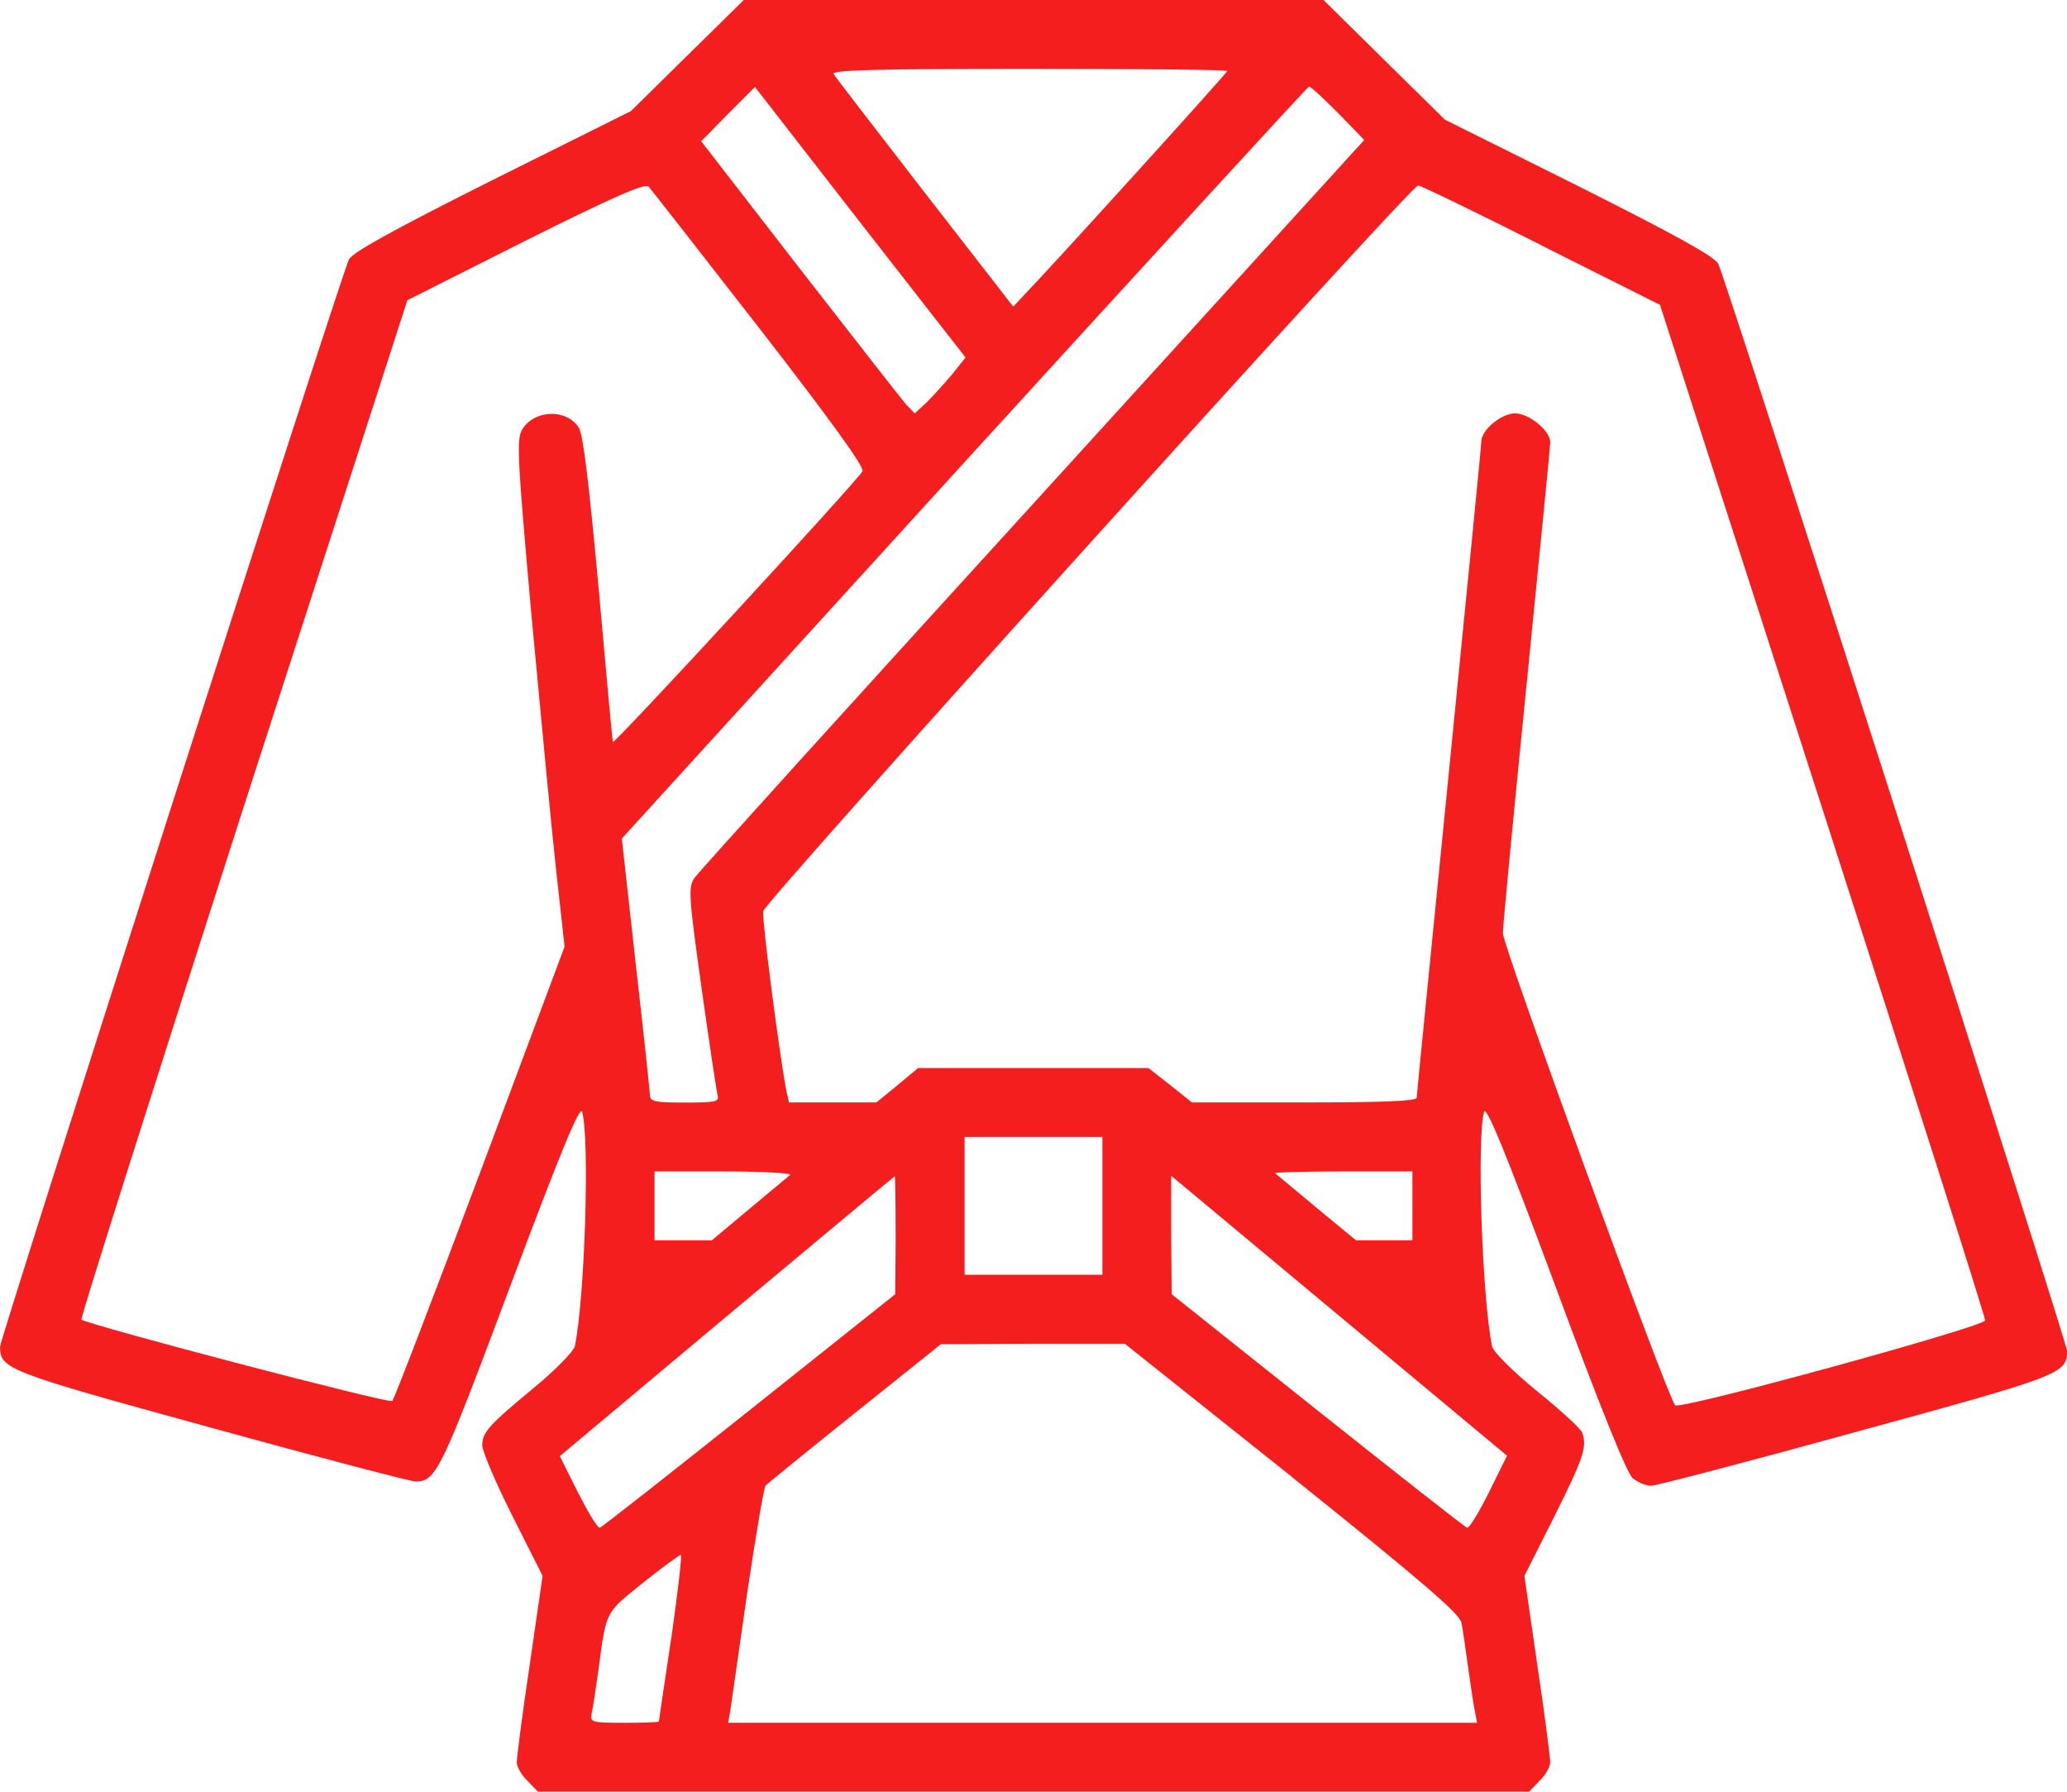
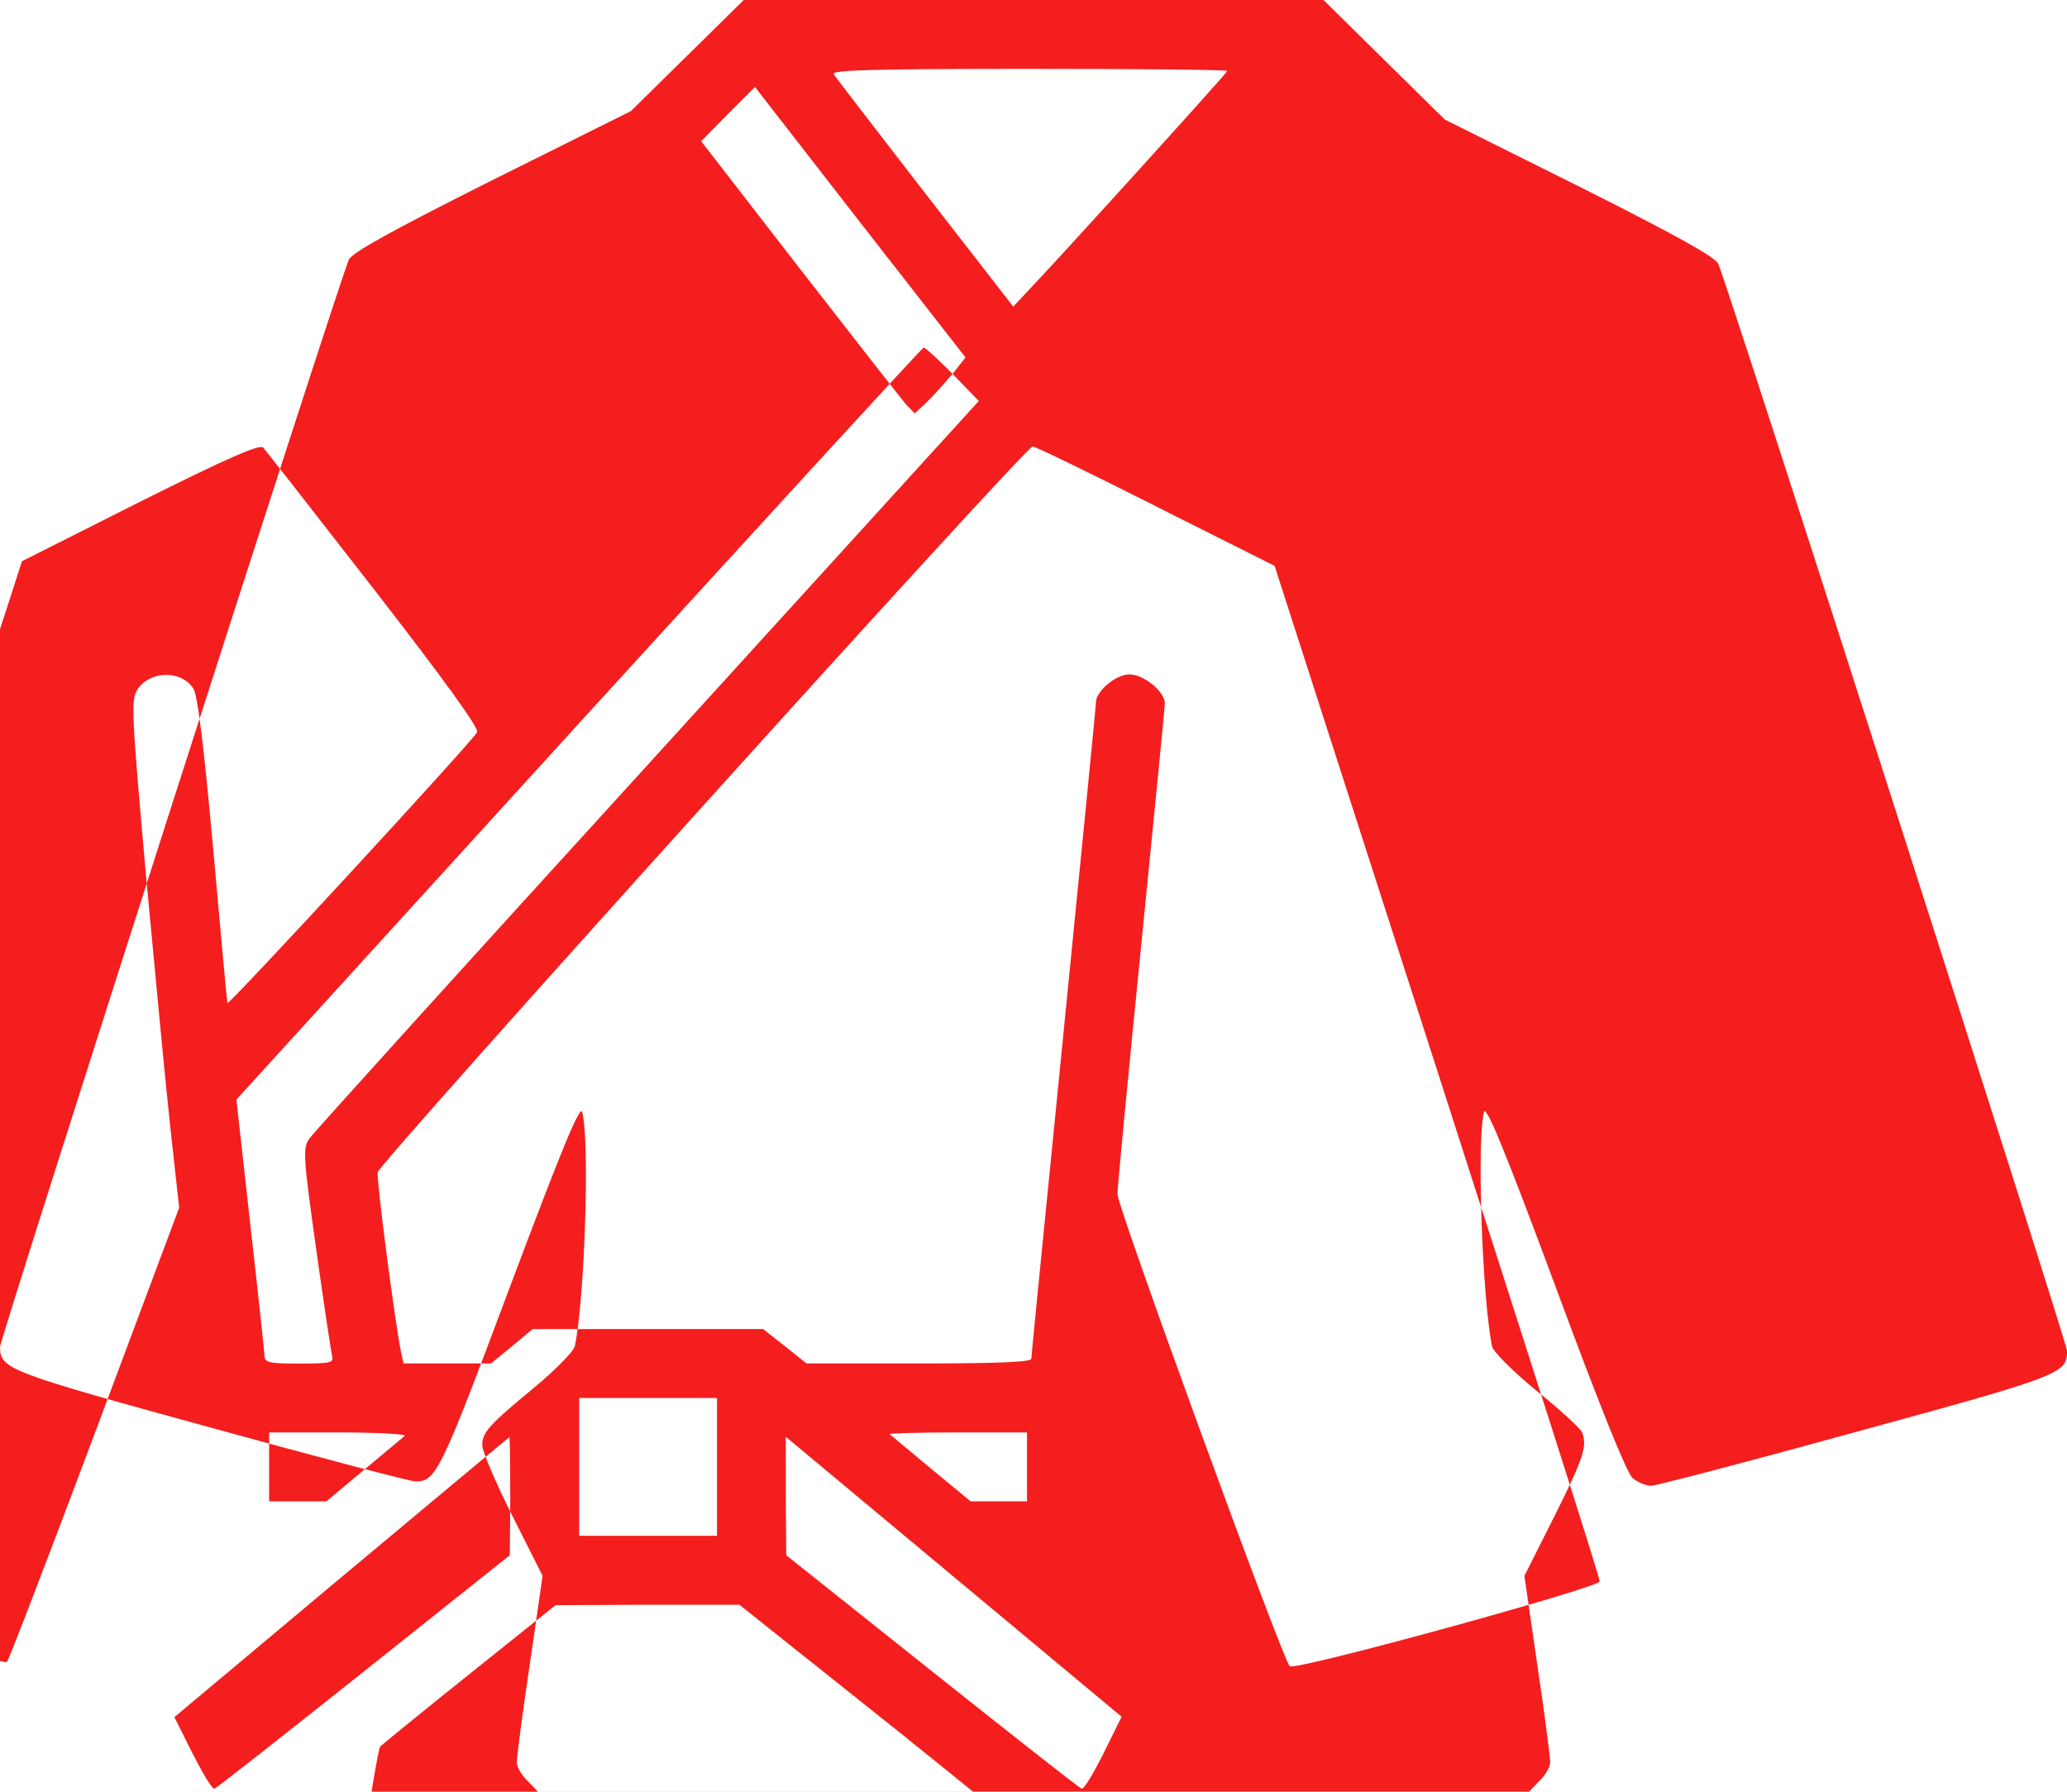
<svg xmlns="http://www.w3.org/2000/svg" xml:space="preserve" width="16.535mm" height="14.33mm" version="1.1" style="shape-rendering:geometricPrecision; text-rendering:geometricPrecision; image-rendering:optimizeQuality; fill-rule:evenodd; clip-rule:evenodd" viewBox="0 0 318.56 276.09">
  <defs>
    <style type="text/css">
   
    .fil0 {fill:#F41E1E;fill-rule:nonzero}
   
  </style>
  </defs>
  <g id="Camada_x0020_1">
    <g id="_1850683678704">
      <g>
-         <path class="fil0" d="M105.92 8.56l-8.69 8.56 -21.44 10.68c-15.46,7.76 -21.57,11.15 -22.03,12.21 -1.53,3.39 -53.76,166.31 -53.76,167.51 0,3.45 1.06,3.85 32.52,12.48 16.59,4.58 30.79,8.29 31.52,8.29 3.18,0 3.91,-1.59 14.6,-30.13 7.9,-21.04 10.75,-27.94 11.08,-26.81 1.19,4.25 0.4,28.74 -1.13,36.1 -0.2,0.8 -2.92,3.58 -6.11,6.24 -7.17,5.91 -8.16,7.03 -8.16,9.03 0,0.86 2.06,5.77 4.65,10.88l4.65 9.23 -1.99 13.74c-1.13,7.5 -1.99,14.27 -1.99,15 0,0.66 0.73,1.99 1.66,2.85l1.59 1.66 76.39 0 76.39 0 1.59 -1.66c0.93,-0.86 1.66,-2.19 1.66,-2.85 0,-0.73 -0.86,-7.5 -1.99,-15l-1.99 -13.74 4.65 -9.23c4.51,-9.03 5.04,-10.68 4.25,-12.87 -0.2,-0.53 -3.32,-3.45 -6.97,-6.37 -3.72,-3.05 -6.7,-6.04 -6.9,-6.84 -1.53,-7.3 -2.39,-31.85 -1.26,-36.17 0.33,-1.13 3.25,5.97 11.02,26.88 6.84,18.52 11.02,28.8 11.88,29.53 0.8,0.66 2.06,1.19 2.86,1.19 0.73,0 15,-3.72 31.59,-8.3 31.52,-8.63 32.52,-8.96 32.52,-12.48 0,-1.19 -52.23,-164.12 -53.76,-167.51 -0.46,-1.06 -6.44,-4.38 -21.37,-11.88l-20.77 -10.35 -9.36 -9.22 -9.36 -9.23 -44.66 0 -44.66 0 -8.69 8.56 0 0zm83.22 2.39c0,0.27 -26.88,29.93 -31.19,34.38l-1.79 1.92 -13.61 -17.52c-7.43,-9.62 -13.8,-17.85 -14.07,-18.32 -0.4,-0.6 5.84,-0.8 30.06,-0.8 16.86,0 30.59,0.13 30.59,0.33l0 0zm-42.34 46.66c-1.13,1.33 -2.85,3.25 -3.91,4.31l-1.92 1.79 -1.39 -1.46c-0.73,-0.86 -8.1,-10.29 -16.46,-21.04l-15.06 -19.45 4.11 -4.18 4.18 -4.18 16.19 20.84 16.26 20.84 -1.99 2.52zm59.4 -40.22l4.05 4.18 -51.04 56.08c-28.14,30.86 -51.57,56.74 -52.16,57.61 -1,1.46 -0.93,2.65 1.06,16.92 1.19,8.5 2.32,15.93 2.46,16.53 0.33,1.06 -0.2,1.19 -4.98,1.19 -4.65,0 -5.38,-0.13 -5.44,-1.19 0,-0.6 -0.99,-9.76 -2.19,-20.31l-2.13 -19.18 52.76 -57.94c29.07,-31.86 52.96,-57.94 53.16,-57.94 0.2,-0.07 2.19,1.79 4.45,4.05l0 0zm-89.13 33.25c10.82,13.94 16.19,21.37 15.86,21.97 -1.06,1.79 -38.36,42.21 -38.49,41.74 -0.07,-0.33 -1.06,-11.02 -2.19,-23.76 -1.46,-15.99 -2.39,-23.69 -3.05,-24.69 -1.86,-2.92 -6.7,-2.79 -8.63,0.13 -0.99,1.53 -0.93,3.45 1.33,28.74 1.39,14.87 3.05,32.45 3.78,39.09l1.33 12.01 -13.01 34.78c-7.17,19.11 -13.27,34.98 -13.54,35.24 -0.46,0.46 -46.39,-11.61 -47.92,-12.54 -0.2,-0.13 11.02,-35.51 24.89,-78.64l25.35 -78.45 18.19 -9.16c13.67,-6.84 18.45,-8.89 18.98,-8.36 0.4,0.46 8.1,10.29 17.12,21.9l0 0zm120.39 -12.88l18.38 9.22 25.09 77.85c13.8,42.87 25.09,78.24 25.02,78.64 0,0.93 -47.12,13.87 -47.78,13.07 -1.19,-1.26 -26.55,-70.75 -26.55,-72.74 0,-1.13 1.66,-18.38 3.65,-38.29 1.99,-19.91 3.65,-36.7 3.65,-37.36 0,-1.79 -3.25,-4.45 -5.44,-4.45 -2.12,0 -5.18,2.59 -5.18,4.31 0,0.6 -2.26,23.43 -4.98,50.77 -2.72,27.34 -4.98,49.97 -4.98,50.37 0,0.53 -5.44,0.73 -17.32,0.73l-17.32 0 -3.32 -2.65 -3.38 -2.65 -17.72 0 -17.79 0 -3.18 2.65 -3.25 2.65 -6.77 0 -6.7 0 -0.4 -1.79c-1,-5.11 -3.78,-26.35 -3.58,-27.68 0.2,-1.39 99.75,-111.76 100.94,-111.83 0.26,-0.07 8.76,4.05 18.91,9.16l0 0zm-67.56 148.06l0 10.62 -10.62 0 -10.62 0 0 -10.62 0 -10.62 10.62 0 10.62 0 0 10.62zm-48.12 -4.78c-0.4,0.33 -3.25,2.72 -6.37,5.31l-5.71 4.78 -4.45 0 -4.38 0 0 -5.31 0 -5.31 10.75 0c5.91,0 10.49,0.27 10.15,0.53zm95.9 4.78l0 5.31 -4.31 0 -4.38 0 -6.11 -5.04c-3.32,-2.79 -6.24,-5.18 -6.37,-5.31 -0.13,-0.13 4.51,-0.27 10.42,-0.27l10.75 0 0 5.31 0 0zm-79.64 4.45l-0.07 9.16 -22.5 17.92c-12.35,9.82 -22.7,17.98 -23.03,18.05 -0.33,0.13 -1.79,-2.32 -3.38,-5.44l-2.79 -5.58 25.75 -21.57c14.14,-11.81 25.75,-21.5 25.88,-21.57 0.07,-0.07 0.13,4.05 0.13,9.03l0 0zm91.45 39.69c-1.59,3.12 -3.05,5.57 -3.39,5.44 -0.33,-0.07 -10.68,-8.23 -23.03,-18.05l-22.5 -17.92 -0.07 -9.16 0 -9.09 25.88 21.57 25.88 21.57 -2.79 5.64 0 0zm-30.33 -2.32c20.18,16.19 25.82,21.04 26.08,22.43 0.2,1 0.66,4.18 1.06,7.1 0.4,2.92 0.86,5.97 1.06,6.77l0.27 1.53 -57.74 0 -57.67 0 0.33 -1.86c0.13,-1 1.33,-9.09 2.59,-18.05 1.33,-8.89 2.59,-16.39 2.86,-16.66 0.26,-0.26 6.44,-5.31 13.74,-11.15l13.27 -10.62 14.2 -0.07 14.14 0 25.82 20.57 0 0zm-95.7 24.69c-1.06,7.04 -1.92,12.88 -1.92,12.94 0,0.13 -2.39,0.2 -5.31,0.2 -5.18,0 -5.31,-0.07 -5.04,-1.53 0.2,-0.8 0.66,-3.85 1.06,-6.77 1.19,-9.03 1,-8.56 6.84,-13.27 2.99,-2.39 5.64,-4.31 5.84,-4.31 0.2,0 -0.47,5.77 -1.46,12.74l0 0z" />
+         <path class="fil0" d="M105.92 8.56l-8.69 8.56 -21.44 10.68c-15.46,7.76 -21.57,11.15 -22.03,12.21 -1.53,3.39 -53.76,166.31 -53.76,167.51 0,3.45 1.06,3.85 32.52,12.48 16.59,4.58 30.79,8.29 31.52,8.29 3.18,0 3.91,-1.59 14.6,-30.13 7.9,-21.04 10.75,-27.94 11.08,-26.81 1.19,4.25 0.4,28.74 -1.13,36.1 -0.2,0.8 -2.92,3.58 -6.11,6.24 -7.17,5.91 -8.16,7.03 -8.16,9.03 0,0.86 2.06,5.77 4.65,10.88l4.65 9.23 -1.99 13.74c-1.13,7.5 -1.99,14.27 -1.99,15 0,0.66 0.73,1.99 1.66,2.85l1.59 1.66 76.39 0 76.39 0 1.59 -1.66c0.93,-0.86 1.66,-2.19 1.66,-2.85 0,-0.73 -0.86,-7.5 -1.99,-15l-1.99 -13.74 4.65 -9.23c4.51,-9.03 5.04,-10.68 4.25,-12.87 -0.2,-0.53 -3.32,-3.45 -6.97,-6.37 -3.72,-3.05 -6.7,-6.04 -6.9,-6.84 -1.53,-7.3 -2.39,-31.85 -1.26,-36.17 0.33,-1.13 3.25,5.97 11.02,26.88 6.84,18.52 11.02,28.8 11.88,29.53 0.8,0.66 2.06,1.19 2.86,1.19 0.73,0 15,-3.72 31.59,-8.3 31.52,-8.63 32.52,-8.96 32.52,-12.48 0,-1.19 -52.23,-164.12 -53.76,-167.51 -0.46,-1.06 -6.44,-4.38 -21.37,-11.88l-20.77 -10.35 -9.36 -9.22 -9.36 -9.23 -44.66 0 -44.66 0 -8.69 8.56 0 0zm83.22 2.39c0,0.27 -26.88,29.93 -31.19,34.38l-1.79 1.92 -13.61 -17.52c-7.43,-9.62 -13.8,-17.85 -14.07,-18.32 -0.4,-0.6 5.84,-0.8 30.06,-0.8 16.86,0 30.59,0.13 30.59,0.33l0 0zm-42.34 46.66c-1.13,1.33 -2.85,3.25 -3.91,4.31l-1.92 1.79 -1.39 -1.46c-0.73,-0.86 -8.1,-10.29 -16.46,-21.04l-15.06 -19.45 4.11 -4.18 4.18 -4.18 16.19 20.84 16.26 20.84 -1.99 2.52zl4.05 4.18 -51.04 56.08c-28.14,30.86 -51.57,56.74 -52.16,57.61 -1,1.46 -0.93,2.65 1.06,16.92 1.19,8.5 2.32,15.93 2.46,16.53 0.33,1.06 -0.2,1.19 -4.98,1.19 -4.65,0 -5.38,-0.13 -5.44,-1.19 0,-0.6 -0.99,-9.76 -2.19,-20.31l-2.13 -19.18 52.76 -57.94c29.07,-31.86 52.96,-57.94 53.16,-57.94 0.2,-0.07 2.19,1.79 4.45,4.05l0 0zm-89.13 33.25c10.82,13.94 16.19,21.37 15.86,21.97 -1.06,1.79 -38.36,42.21 -38.49,41.74 -0.07,-0.33 -1.06,-11.02 -2.19,-23.76 -1.46,-15.99 -2.39,-23.69 -3.05,-24.69 -1.86,-2.92 -6.7,-2.79 -8.63,0.13 -0.99,1.53 -0.93,3.45 1.33,28.74 1.39,14.87 3.05,32.45 3.78,39.09l1.33 12.01 -13.01 34.78c-7.17,19.11 -13.27,34.98 -13.54,35.24 -0.46,0.46 -46.39,-11.61 -47.92,-12.54 -0.2,-0.13 11.02,-35.51 24.89,-78.64l25.35 -78.45 18.19 -9.16c13.67,-6.84 18.45,-8.89 18.98,-8.36 0.4,0.46 8.1,10.29 17.12,21.9l0 0zm120.39 -12.88l18.38 9.22 25.09 77.85c13.8,42.87 25.09,78.24 25.02,78.64 0,0.93 -47.12,13.87 -47.78,13.07 -1.19,-1.26 -26.55,-70.75 -26.55,-72.74 0,-1.13 1.66,-18.38 3.65,-38.29 1.99,-19.91 3.65,-36.7 3.65,-37.36 0,-1.79 -3.25,-4.45 -5.44,-4.45 -2.12,0 -5.18,2.59 -5.18,4.31 0,0.6 -2.26,23.43 -4.98,50.77 -2.72,27.34 -4.98,49.97 -4.98,50.37 0,0.53 -5.44,0.73 -17.32,0.73l-17.32 0 -3.32 -2.65 -3.38 -2.65 -17.72 0 -17.79 0 -3.18 2.65 -3.25 2.65 -6.77 0 -6.7 0 -0.4 -1.79c-1,-5.11 -3.78,-26.35 -3.58,-27.68 0.2,-1.39 99.75,-111.76 100.94,-111.83 0.26,-0.07 8.76,4.05 18.91,9.16l0 0zm-67.56 148.06l0 10.62 -10.62 0 -10.62 0 0 -10.62 0 -10.62 10.62 0 10.62 0 0 10.62zm-48.12 -4.78c-0.4,0.33 -3.25,2.72 -6.37,5.31l-5.71 4.78 -4.45 0 -4.38 0 0 -5.31 0 -5.31 10.75 0c5.91,0 10.49,0.27 10.15,0.53zm95.9 4.78l0 5.31 -4.31 0 -4.38 0 -6.11 -5.04c-3.32,-2.79 -6.24,-5.18 -6.37,-5.31 -0.13,-0.13 4.51,-0.27 10.42,-0.27l10.75 0 0 5.31 0 0zm-79.64 4.45l-0.07 9.16 -22.5 17.92c-12.35,9.82 -22.7,17.98 -23.03,18.05 -0.33,0.13 -1.79,-2.32 -3.38,-5.44l-2.79 -5.58 25.75 -21.57c14.14,-11.81 25.75,-21.5 25.88,-21.57 0.07,-0.07 0.13,4.05 0.13,9.03l0 0zm91.45 39.69c-1.59,3.12 -3.05,5.57 -3.39,5.44 -0.33,-0.07 -10.68,-8.23 -23.03,-18.05l-22.5 -17.92 -0.07 -9.16 0 -9.09 25.88 21.57 25.88 21.57 -2.79 5.64 0 0zm-30.33 -2.32c20.18,16.19 25.82,21.04 26.08,22.43 0.2,1 0.66,4.18 1.06,7.1 0.4,2.92 0.86,5.97 1.06,6.77l0.27 1.53 -57.74 0 -57.67 0 0.33 -1.86c0.13,-1 1.33,-9.09 2.59,-18.05 1.33,-8.89 2.59,-16.39 2.86,-16.66 0.26,-0.26 6.44,-5.31 13.74,-11.15l13.27 -10.62 14.2 -0.07 14.14 0 25.82 20.57 0 0zm-95.7 24.69c-1.06,7.04 -1.92,12.88 -1.92,12.94 0,0.13 -2.39,0.2 -5.31,0.2 -5.18,0 -5.31,-0.07 -5.04,-1.53 0.2,-0.8 0.66,-3.85 1.06,-6.77 1.19,-9.03 1,-8.56 6.84,-13.27 2.99,-2.39 5.64,-4.31 5.84,-4.31 0.2,0 -0.47,5.77 -1.46,12.74l0 0z" />
      </g>
    </g>
  </g>
</svg>